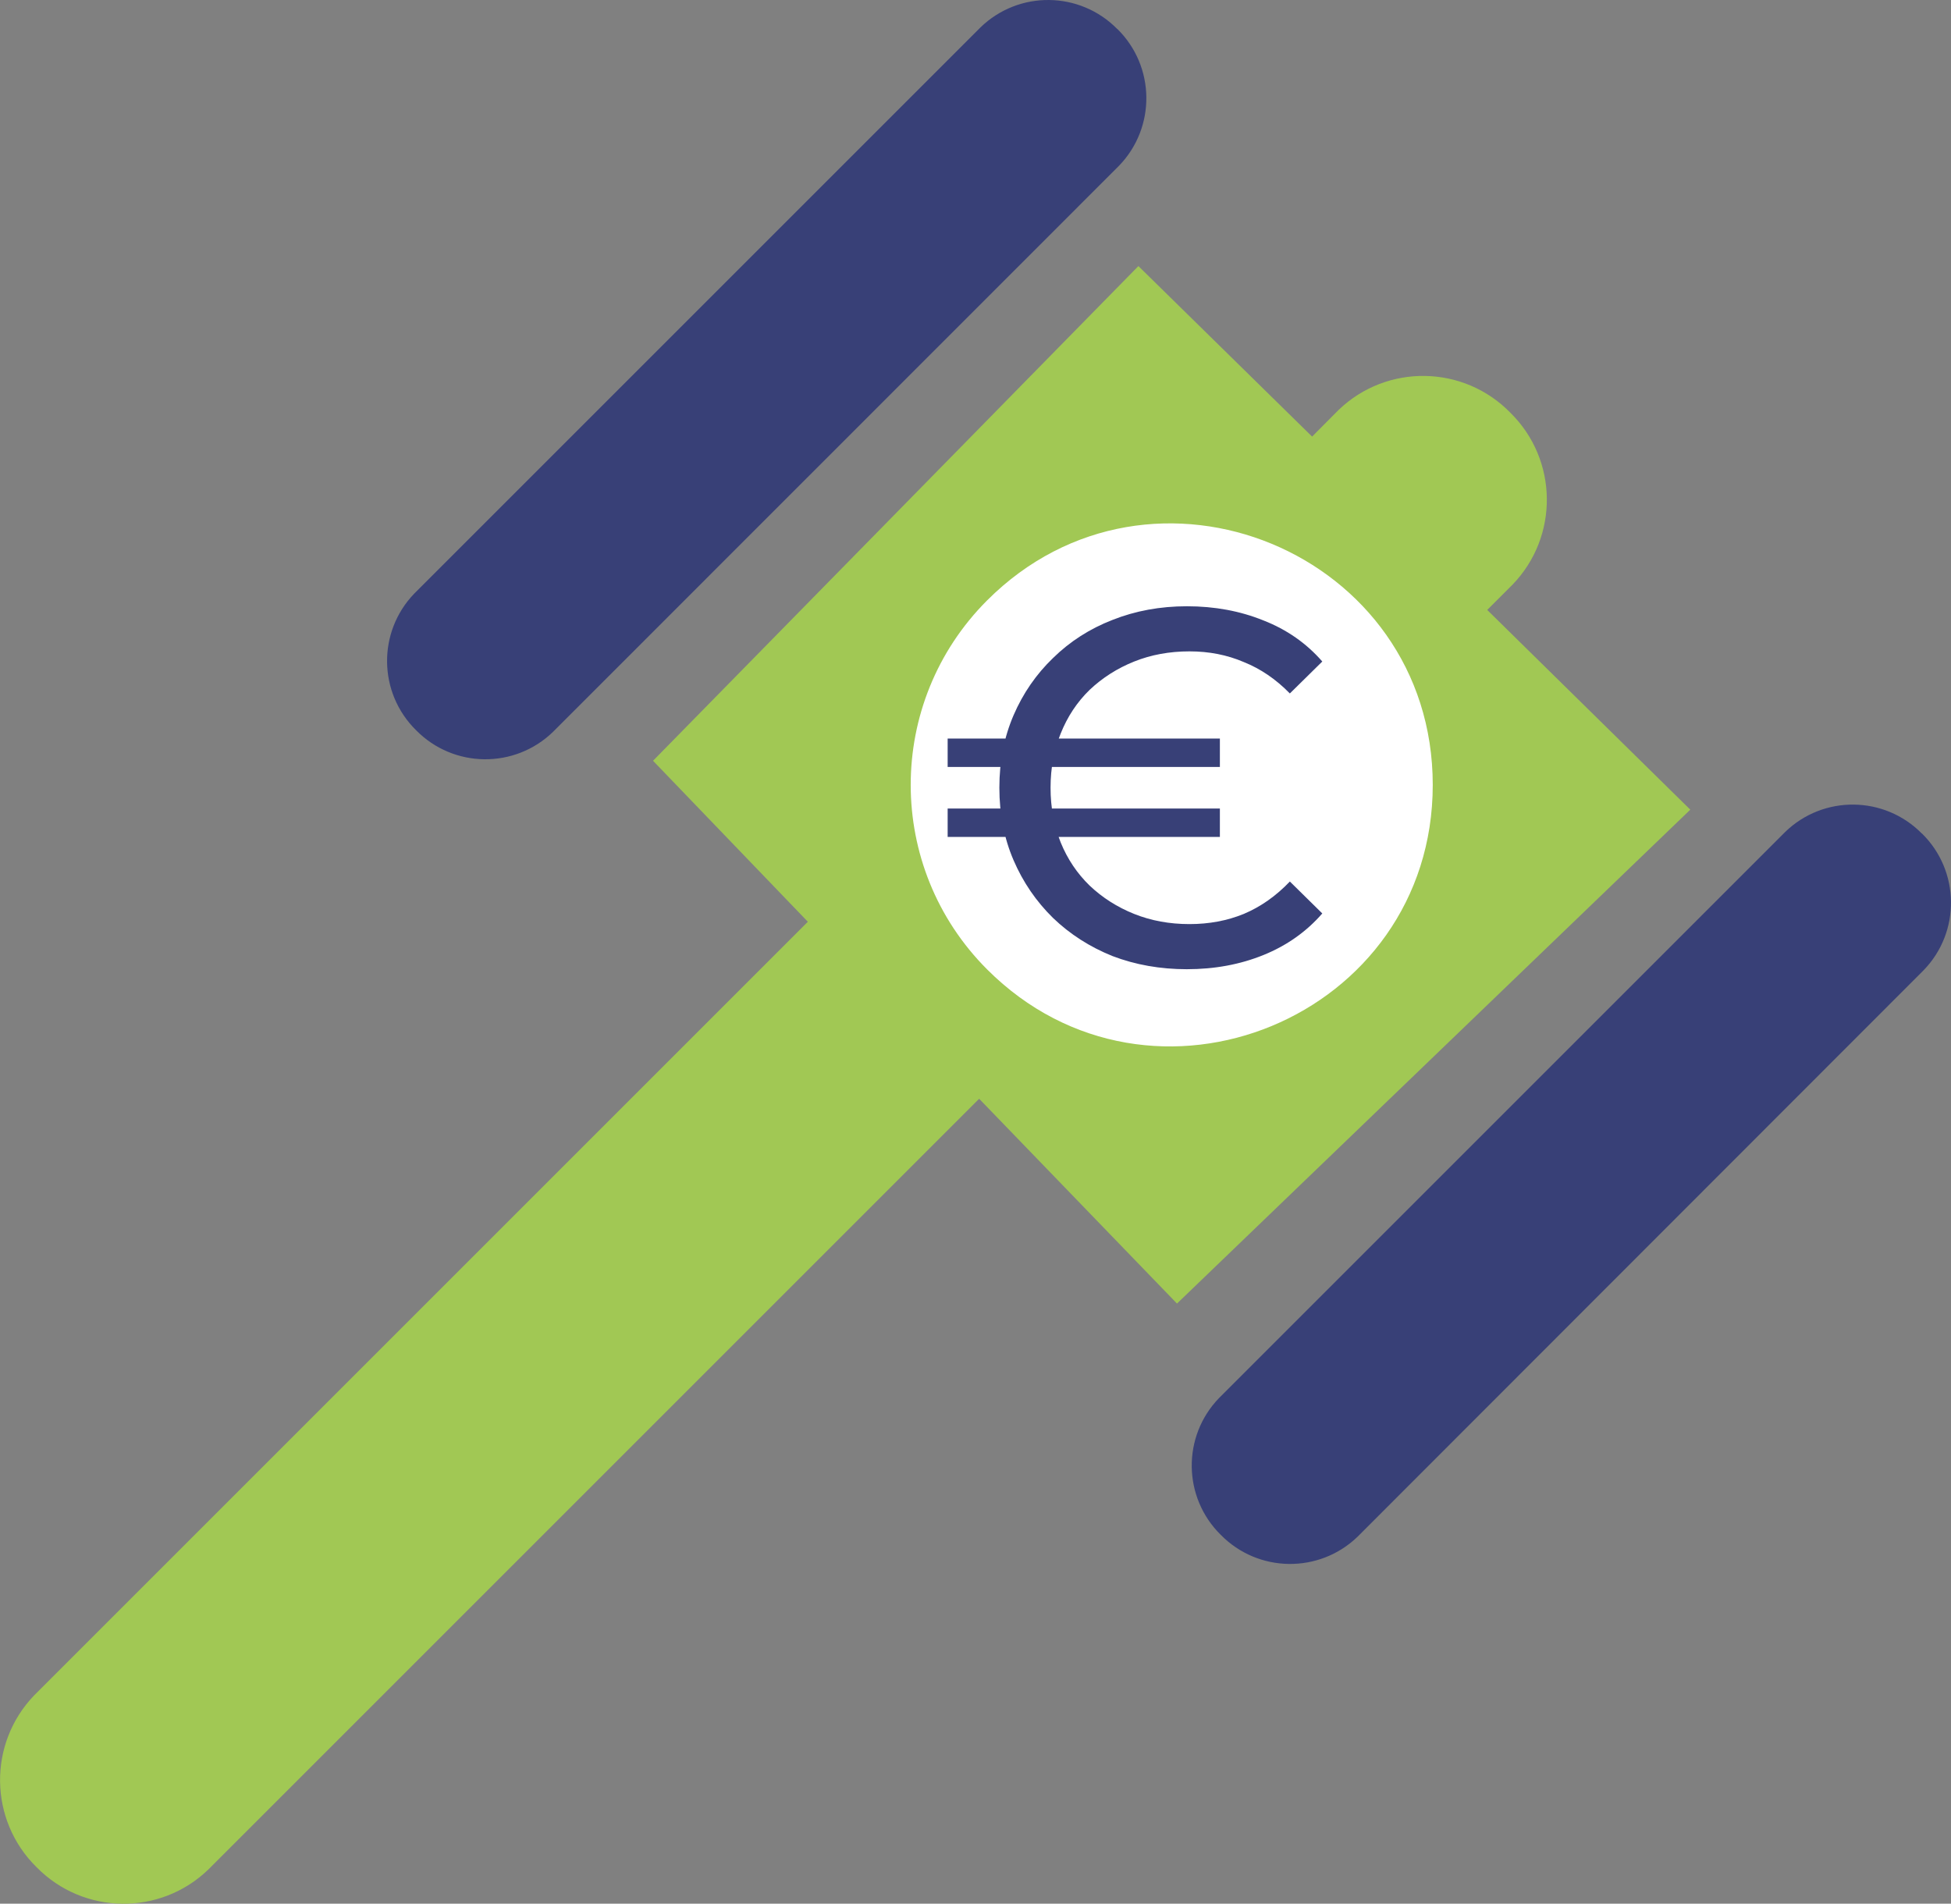
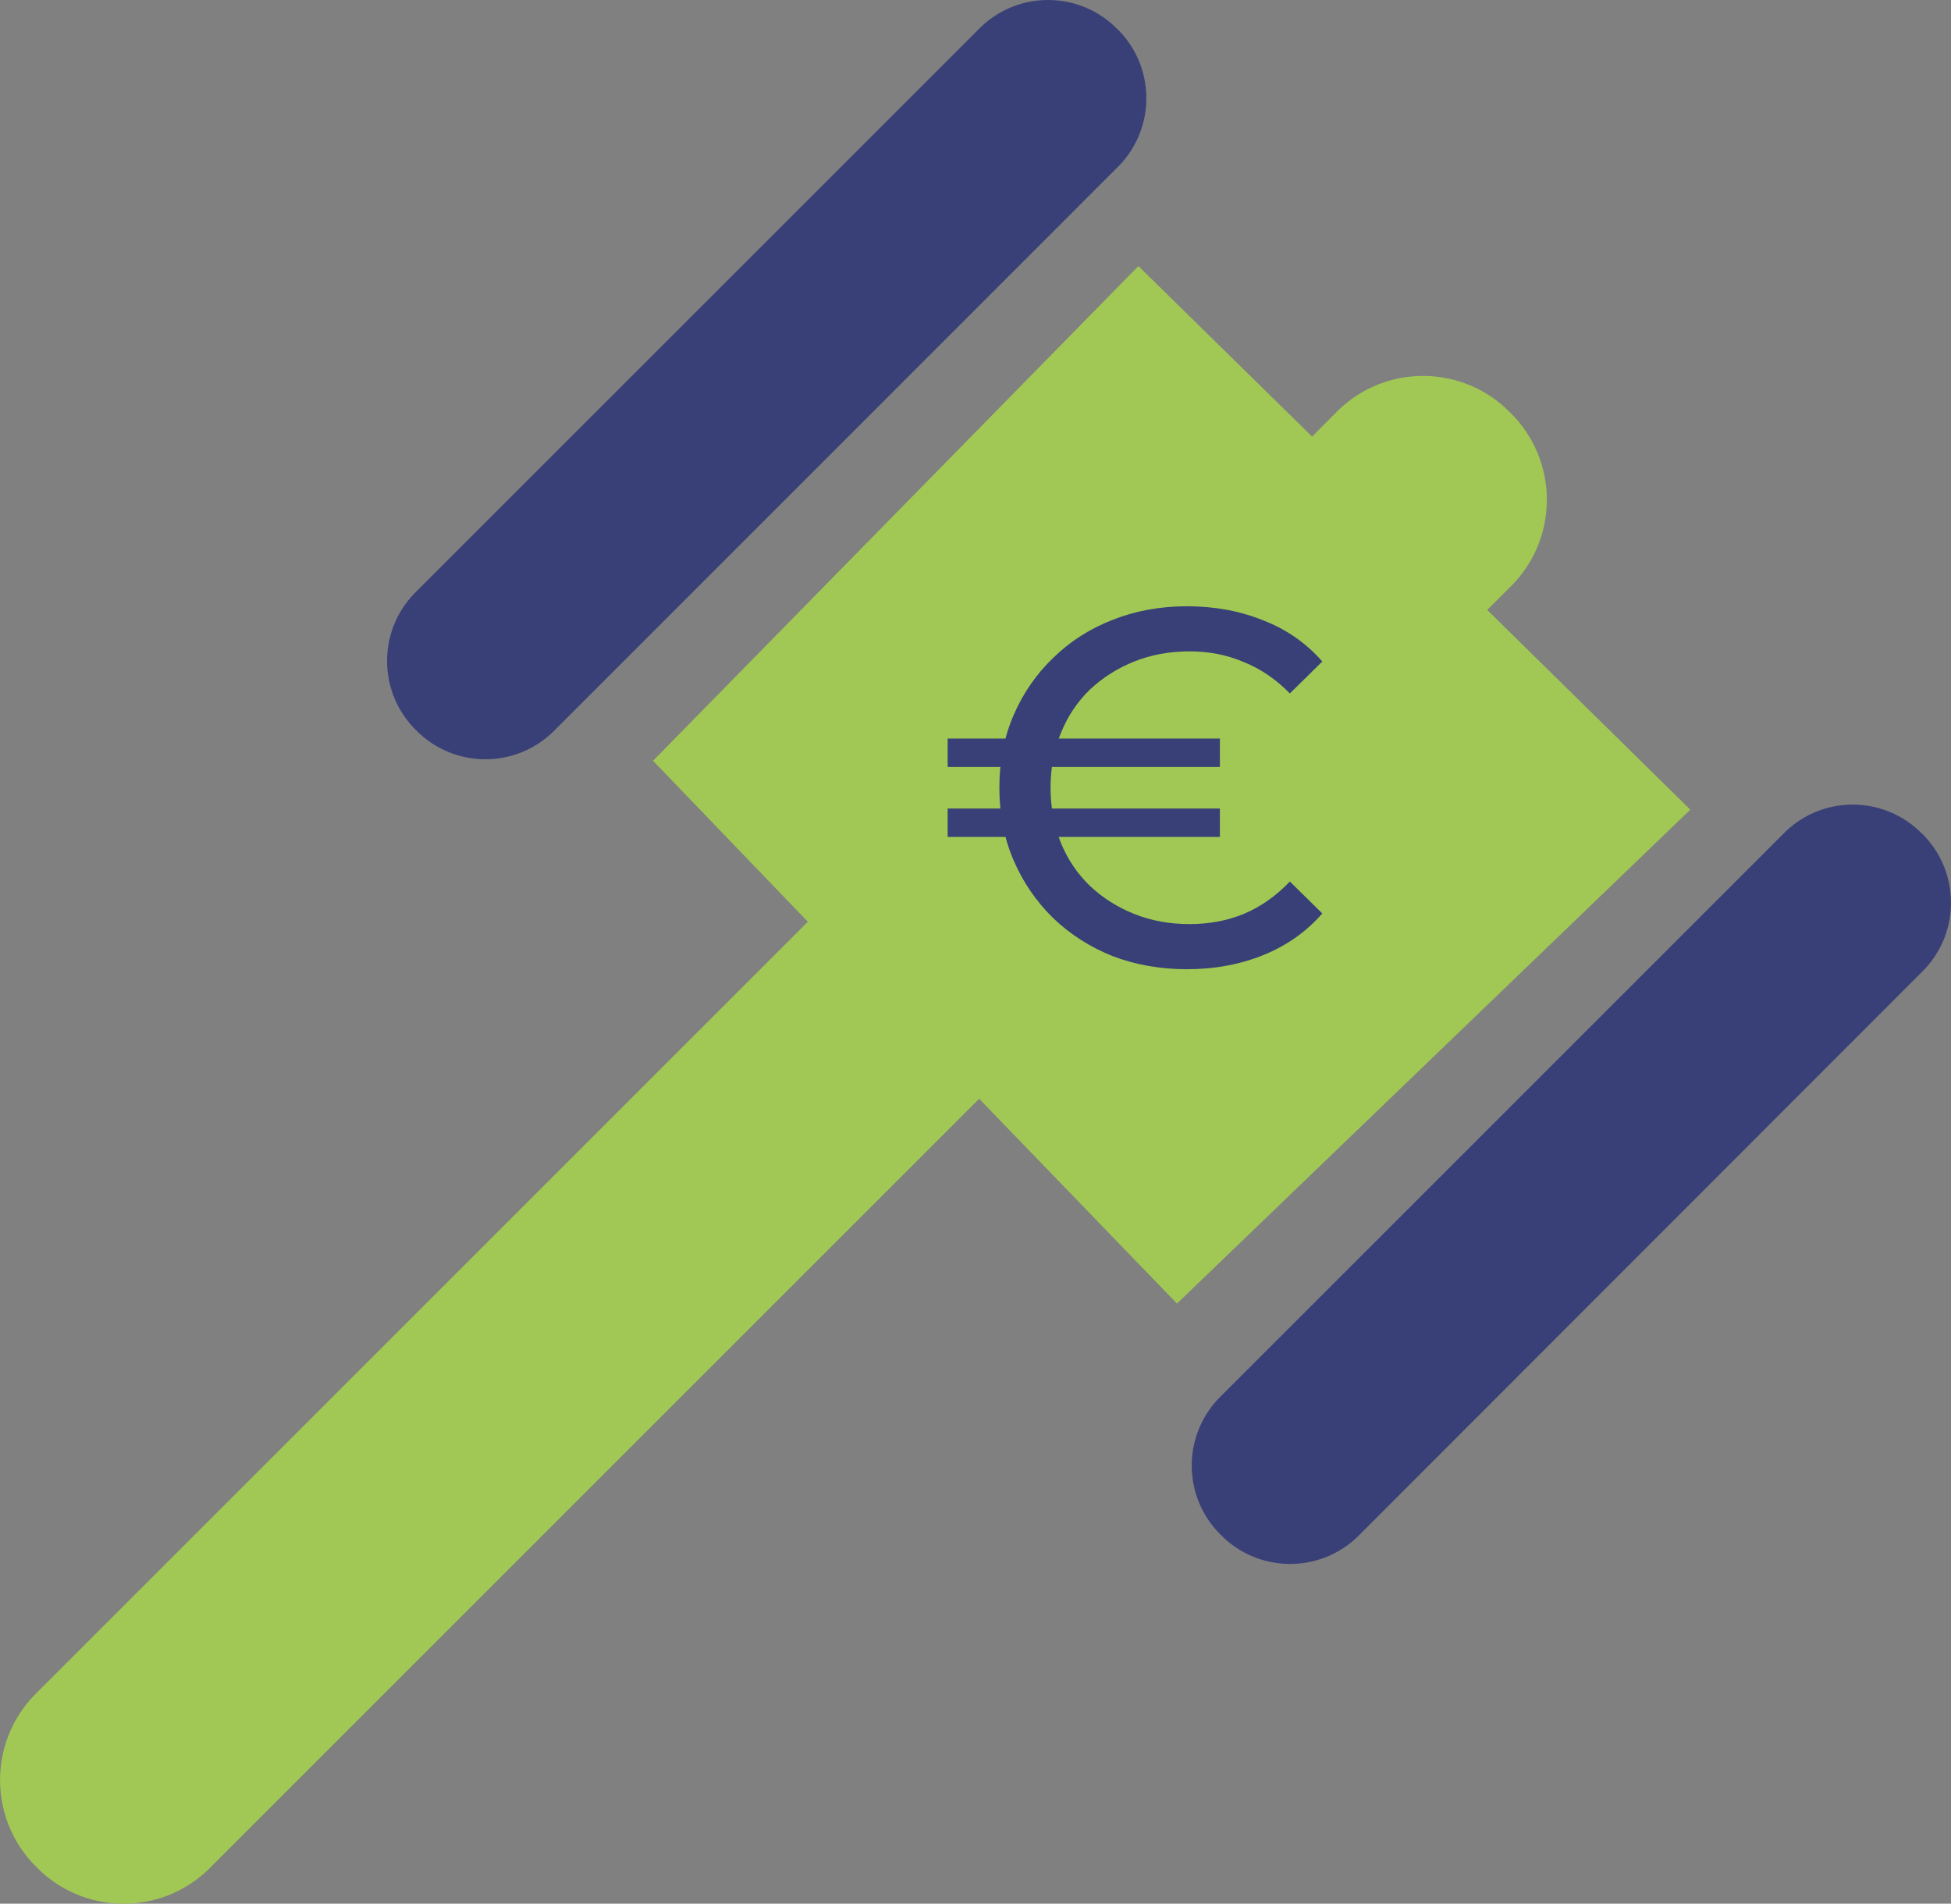
<svg xmlns="http://www.w3.org/2000/svg" data-name="Layer 1" version="1.1" viewBox="0 0 122.88 119.91">
  <rect x="0" y="0" width="122.88" height="119.91" fill="#808080" stroke="none" />
  <defs>
    <style>.cls-1{fill-rule:evenodd;}</style>
  </defs>
  <g>
    <path d="m121.05 52.5c2.4 2.356 2.445 6.209 0.1 8.62l-35.64 35.67c-2.416 2.337-6.264 2.288-8.62-0.11-2.397-2.356-2.447-6.204-0.11-8.62l35.65-35.65c2.411-2.345 6.264-2.3 8.62 0.1z" fill="#384077" />
    <path d="m70.37 1.82c2.397 2.356 2.447 6.204 0.11 8.62l-35.65 35.66c-2.413 2.339-6.262 2.295-8.62-0.1-2.397-2.356-2.447-6.204-0.11-8.62l35.65-35.65c2.411-2.345 6.264-2.3 8.62 0.1z" fill="#384077" />
    <path d="m95.13 26c3.009 2.962 3.067 7.797 0.13 10.83l-1.59 1.59 12.79 12.58-32.33 31.11-12.46-12.9-48.54 48.54c-3.034 2.94-7.873 2.878-10.83-0.14-3.007-2.962-3.069-7.792-0.14-10.83l48.72-48.72-9.75-10.14 30.57-31.16 10.94 10.74 1.67-1.68c3.044-2.923 7.875-2.842 10.82 0.18z" fill="#a1c854" />
-     <path d="m62.17 37.82c10.355-10.364 28.069-3.029 28.069 11.62s-17.713 21.984-28.069 11.62c-6.414-6.419-6.414-16.821 0-23.24z" fill="#fff" />
  </g>
  <g fill="#384077" stroke-width=".798">
    <path d="m59.686 52.716v-1.788h17.146v1.788zm0-4.406v-1.788h17.146v1.788zm15.071 12.74q-2.522 0-4.694-0.83-2.139-0.862-3.736-2.395-1.597-1.565-2.49-3.64t-0.894-4.566 0.894-4.566 2.49-3.608q1.597-1.565 3.736-2.395 2.171-0.862 4.694-0.862 2.618 0 4.821 0.894 2.203 0.862 3.704 2.586l-2.043 2.012q-1.309-1.341-2.906-1.98-1.565-0.671-3.417-0.671-1.884 0-3.48 0.639t-2.81 1.788q-1.181 1.149-1.82 2.746-0.639 1.565-0.639 3.417t0.639 3.448q0.639 1.565 1.82 2.714 1.213 1.149 2.81 1.788t3.48 0.639q1.852 0 3.417-0.639 1.597-0.671 2.906-2.043l2.043 2.012q-1.501 1.724-3.704 2.618t-4.821 0.894z" />
  </g>
</svg>